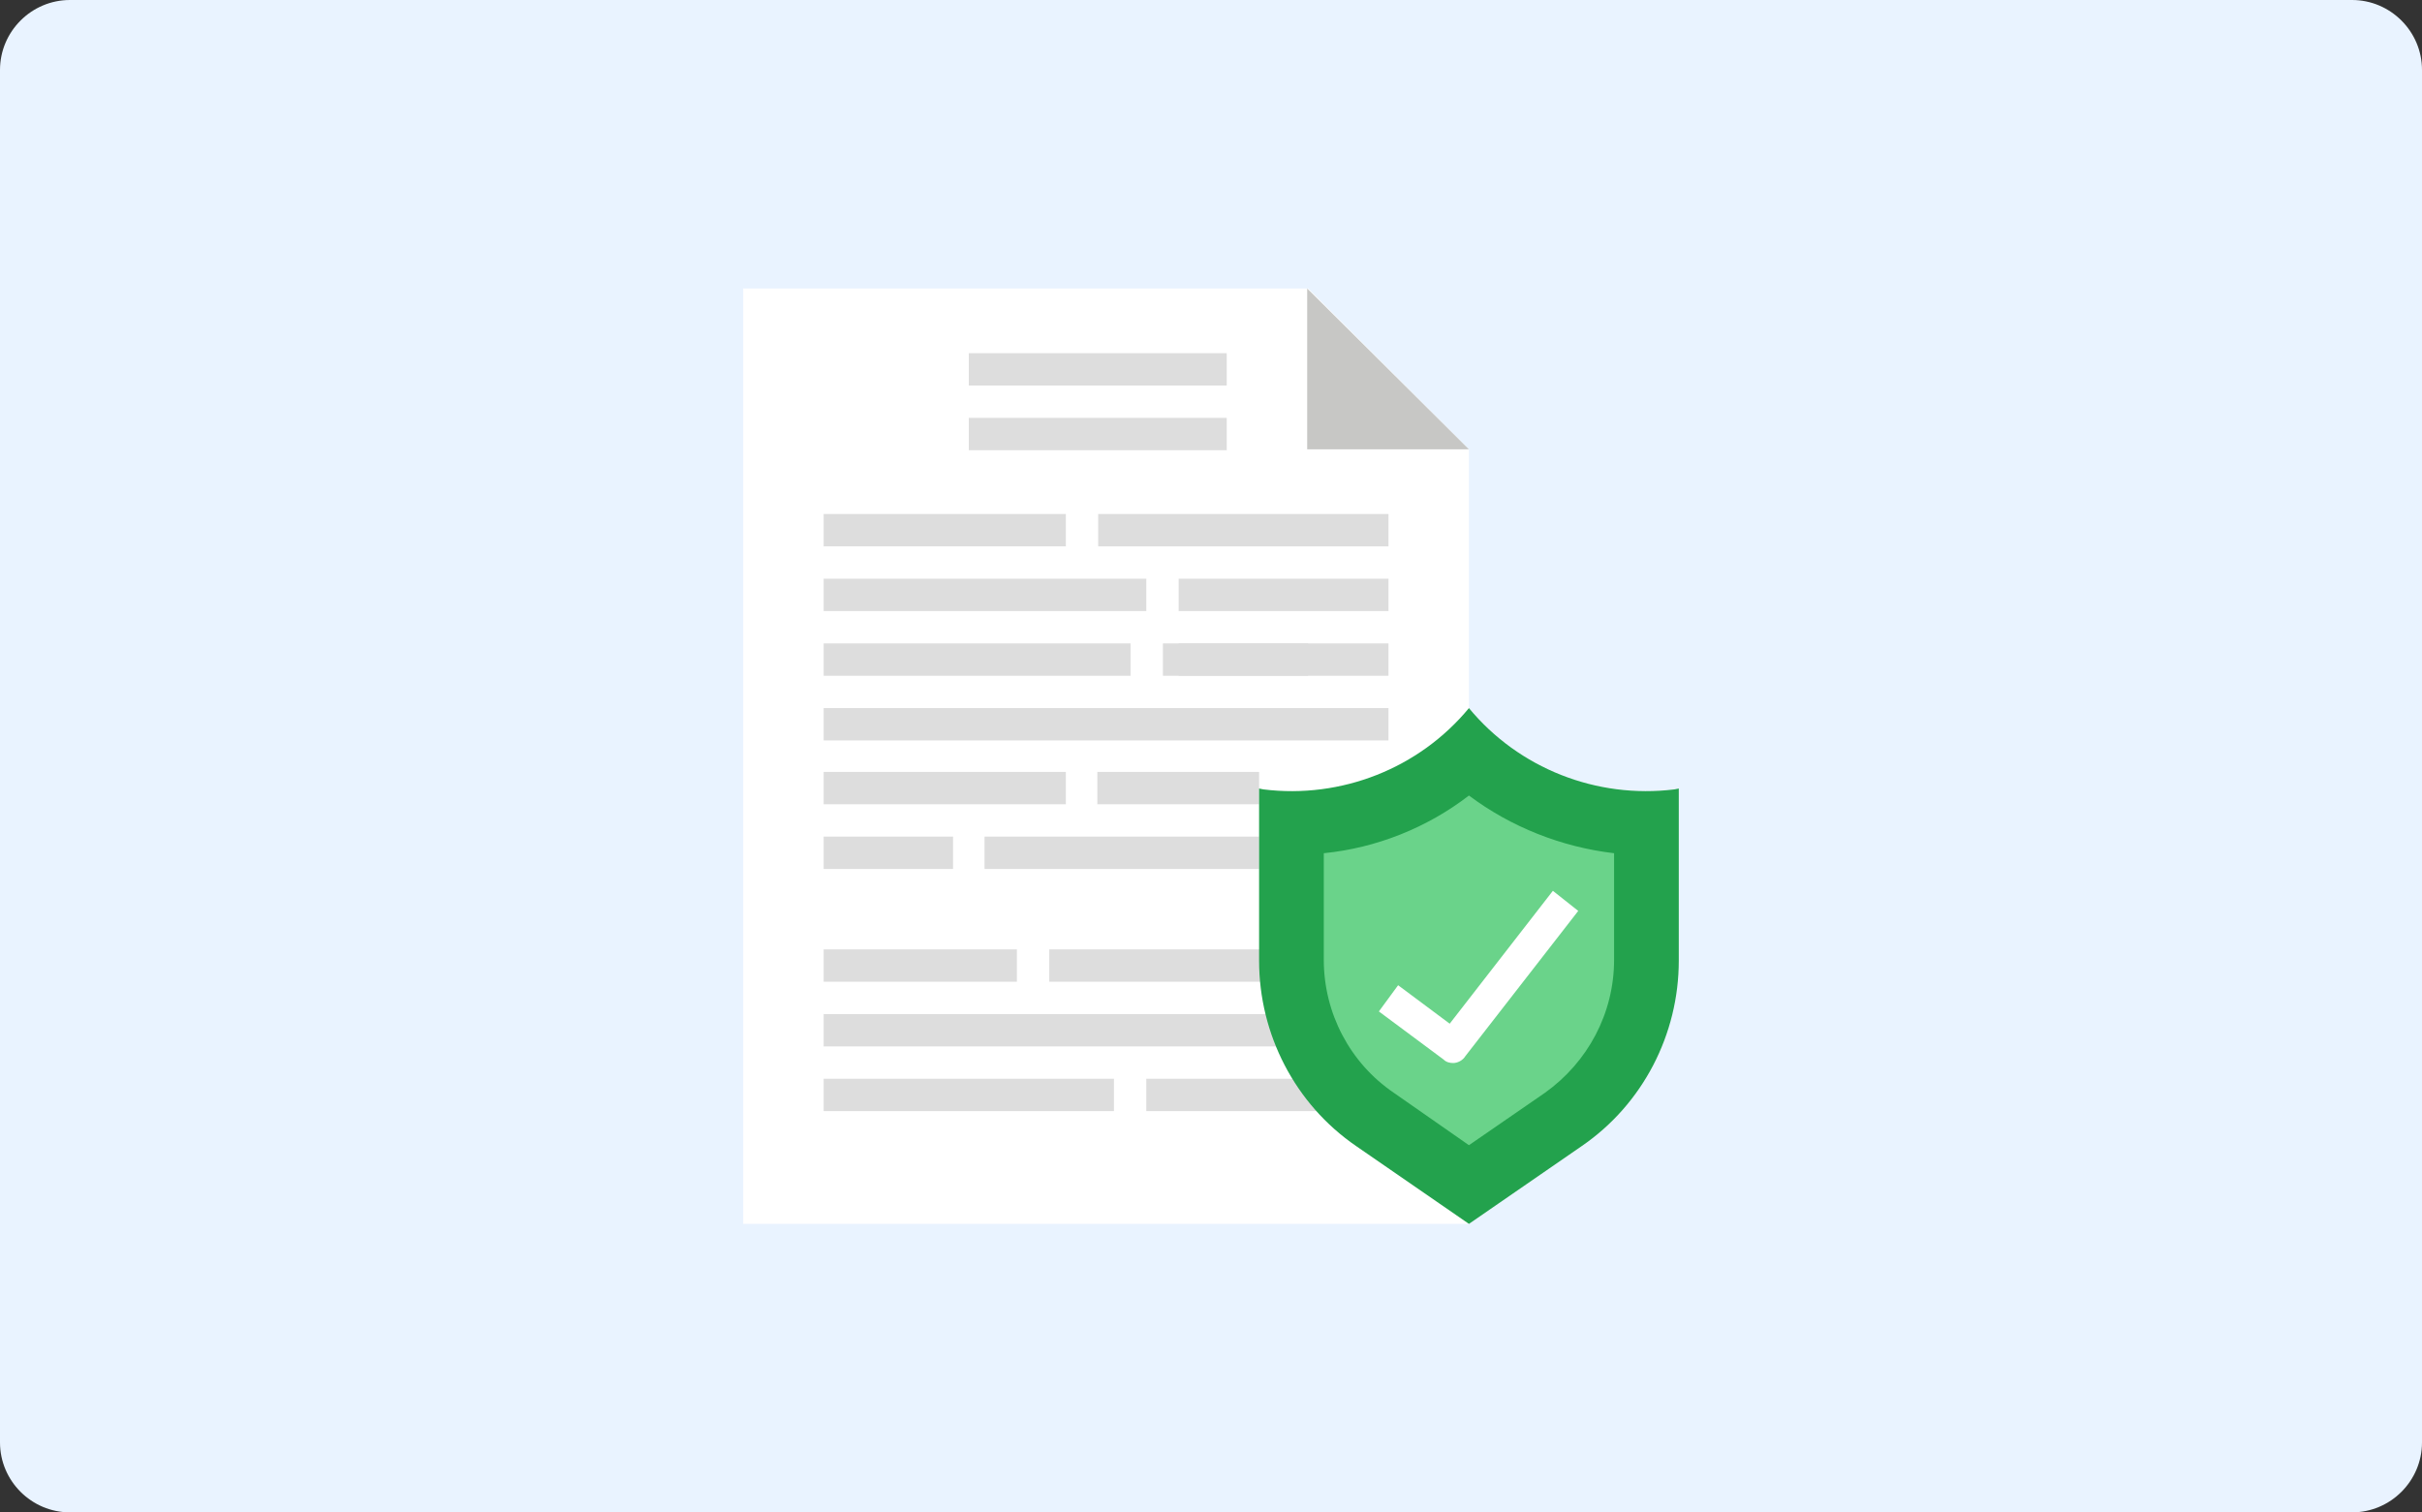
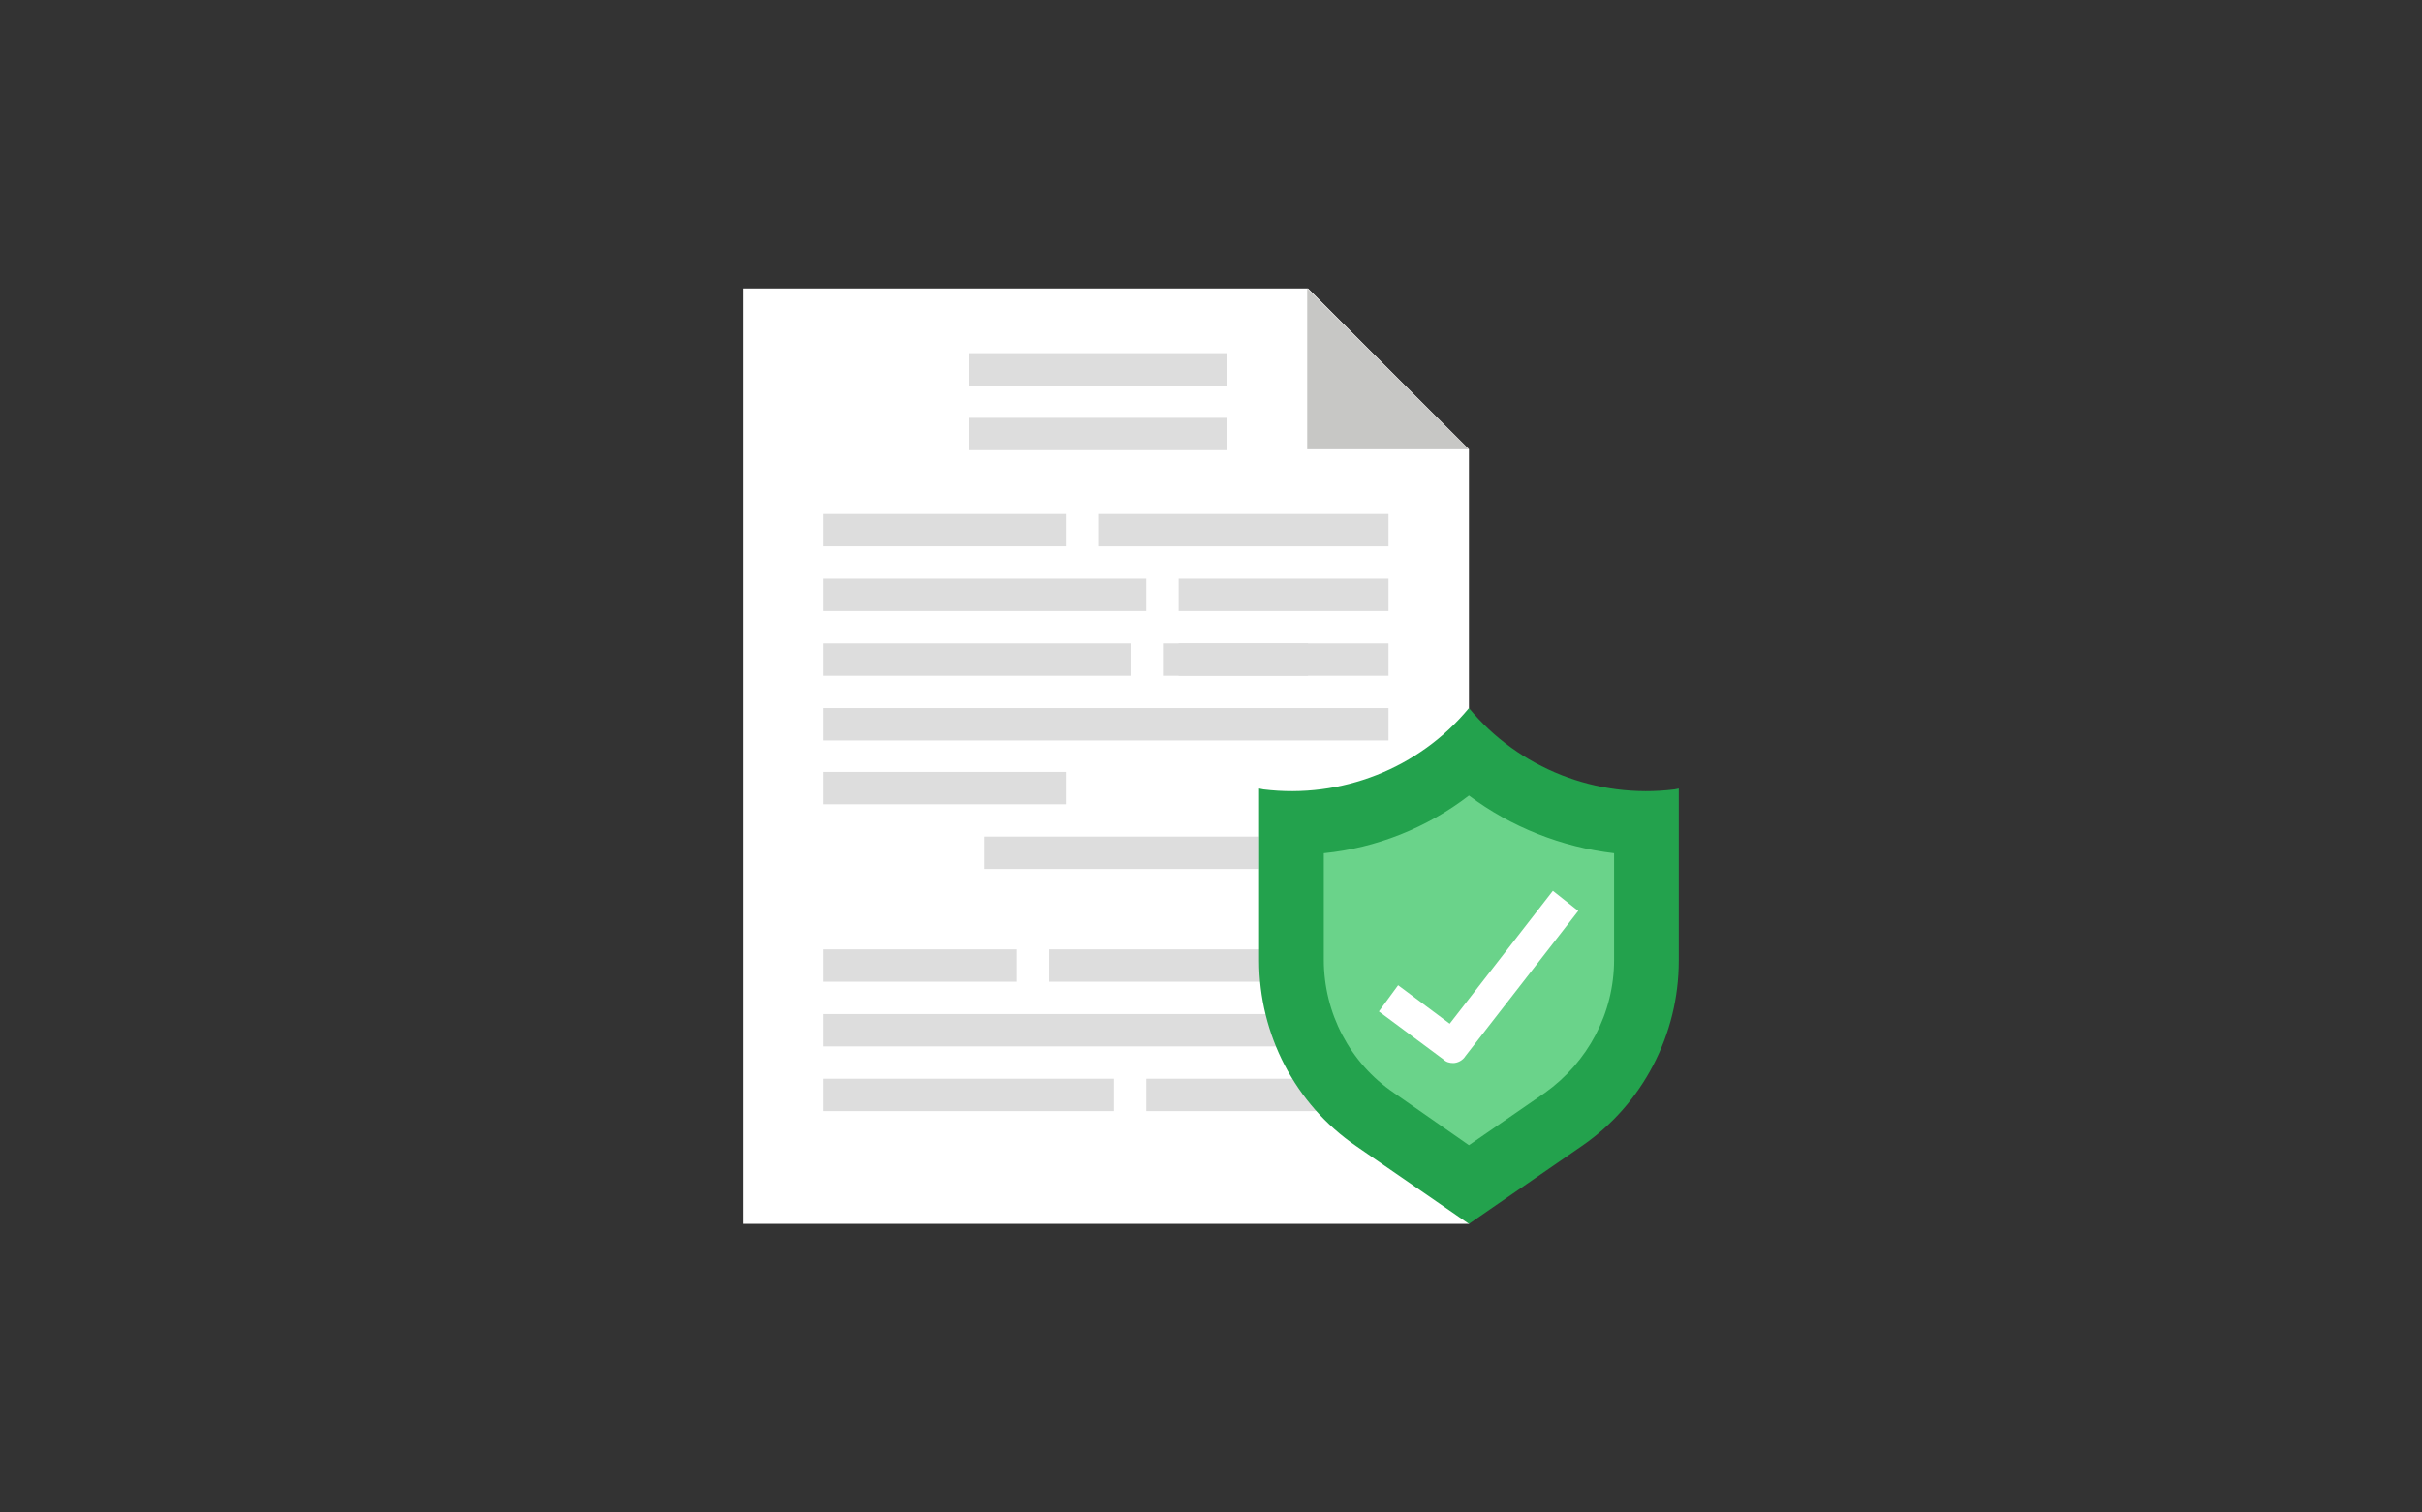
<svg xmlns="http://www.w3.org/2000/svg" version="1.1" id="レイヤー_1" x="0px" y="0px" viewBox="0 0 277 173" style="enable-background:new 0 0 277 173;" xml:space="preserve">
  <rect x="0" y="0" width="277" height="173" fill="#333333" stroke="none" />
  <style type="text/css">
	.st0{fill:#E9F3FF;}
	.st1{fill:#FFFFFF;}
	.st2{fill:#C7C7C5;}
	.st3{fill:#DDDDDD;}
	.st4{fill:#23A24D;}
	.st5{fill:#6AD38A;}
</style>
  <g>
-     <path class="st0" d="M277,8c0-4.4-3.6-8-8-8H8C3.6,0,0,3.6,0,8v157c0,4.4,3.6,8,8,8h261c4.4,0,8-3.6,8-8V8z" />
-   </g>
+     </g>
  <g id="flat_00000010276622346376880890000006245740616173939360_">
    <path class="st1" d="M168,140H85V33h64.6L168,51.4V140z" />
    <path class="st2" d="M168,51.4h-18.5V33L168,51.4z" />
    <path class="st3" d="M110.8,40.4h29.5v3.7h-29.5V40.4z" />
    <path class="st3" d="M110.8,47.8h29.5v3.7h-29.5V47.8z" />
    <path class="st3" d="M94.2,58.8h27.7v3.7H94.2V58.8z" />
    <path class="st3" d="M94.2,66.2h36.9v3.7H94.2V66.2z" />
    <path class="st3" d="M94.2,73.6h35.1v3.7H94.2V73.6z" />
    <path class="st3" d="M125.6,58.8h33.2v3.7h-33.2V58.8z" />
    <path class="st3" d="M134.8,73.6h14.8v3.7h-14.8V73.6z" />
    <g>
      <path class="st3" d="M134.8,66.2h24v3.7h-24V66.2z" />
      <path class="st3" d="M133,73.6h25.8v3.7H133V73.6z" />
      <path class="st3" d="M94.2,81h64.6v3.7H94.2V81z" />
-       <path class="st3" d="M125.6,88.3H144V92h-18.5V88.3z" />
      <path class="st3" d="M94.2,88.3h27.7V92H94.2V88.3z" />
      <path class="st3" d="M112.7,95.7H144v3.7h-31.4V95.7z" />
      <path class="st3" d="M94.2,108.6h22.1v3.7H94.2V108.6z" />
      <path class="st3" d="M120,108.6h27.7v3.7H120V108.6z" />
      <path class="st3" d="M94.2,116h53.5v3.7H94.2V116z" />
      <path class="st3" d="M131.1,123.4h20.3v3.7h-20.3V123.4z" />
-       <path class="st3" d="M94.2,95.7H109v3.7H94.2V95.7z" />
      <path class="st3" d="M94.2,123.4h33.2v3.7H94.2V123.4z" />
    </g>
    <path class="st4" d="M180.9,131.1L168,140l-12.9-8.9c-7-4.8-11.1-12.8-11.1-21.2V90.2l0.5,0.1c8.9,1.1,17.8-2.4,23.5-9.3   c5.7,6.9,14.6,10.4,23.5,9.3l0.5-0.1v19.7C192,118.3,187.9,126.3,180.9,131.1L180.9,131.1z" />
    <path class="st5" d="M159.4,125c-5-3.4-8-9.1-8-15.2V97.6c6-0.6,11.8-2.9,16.6-6.6c4.8,3.6,10.6,5.9,16.6,6.6v12.2   c0,6.1-3,11.7-7.9,15.2l-8.7,6L159.4,125z" />
    <path class="st1" d="M166.2,121.6c-0.4,0-0.8-0.1-1.1-0.4l-7.4-5.5l2.2-3l5.9,4.4l11.8-15.2l2.9,2.3l-12.9,16.6   C167.3,121.3,166.7,121.6,166.2,121.6L166.2,121.6z" />
  </g>
</svg>